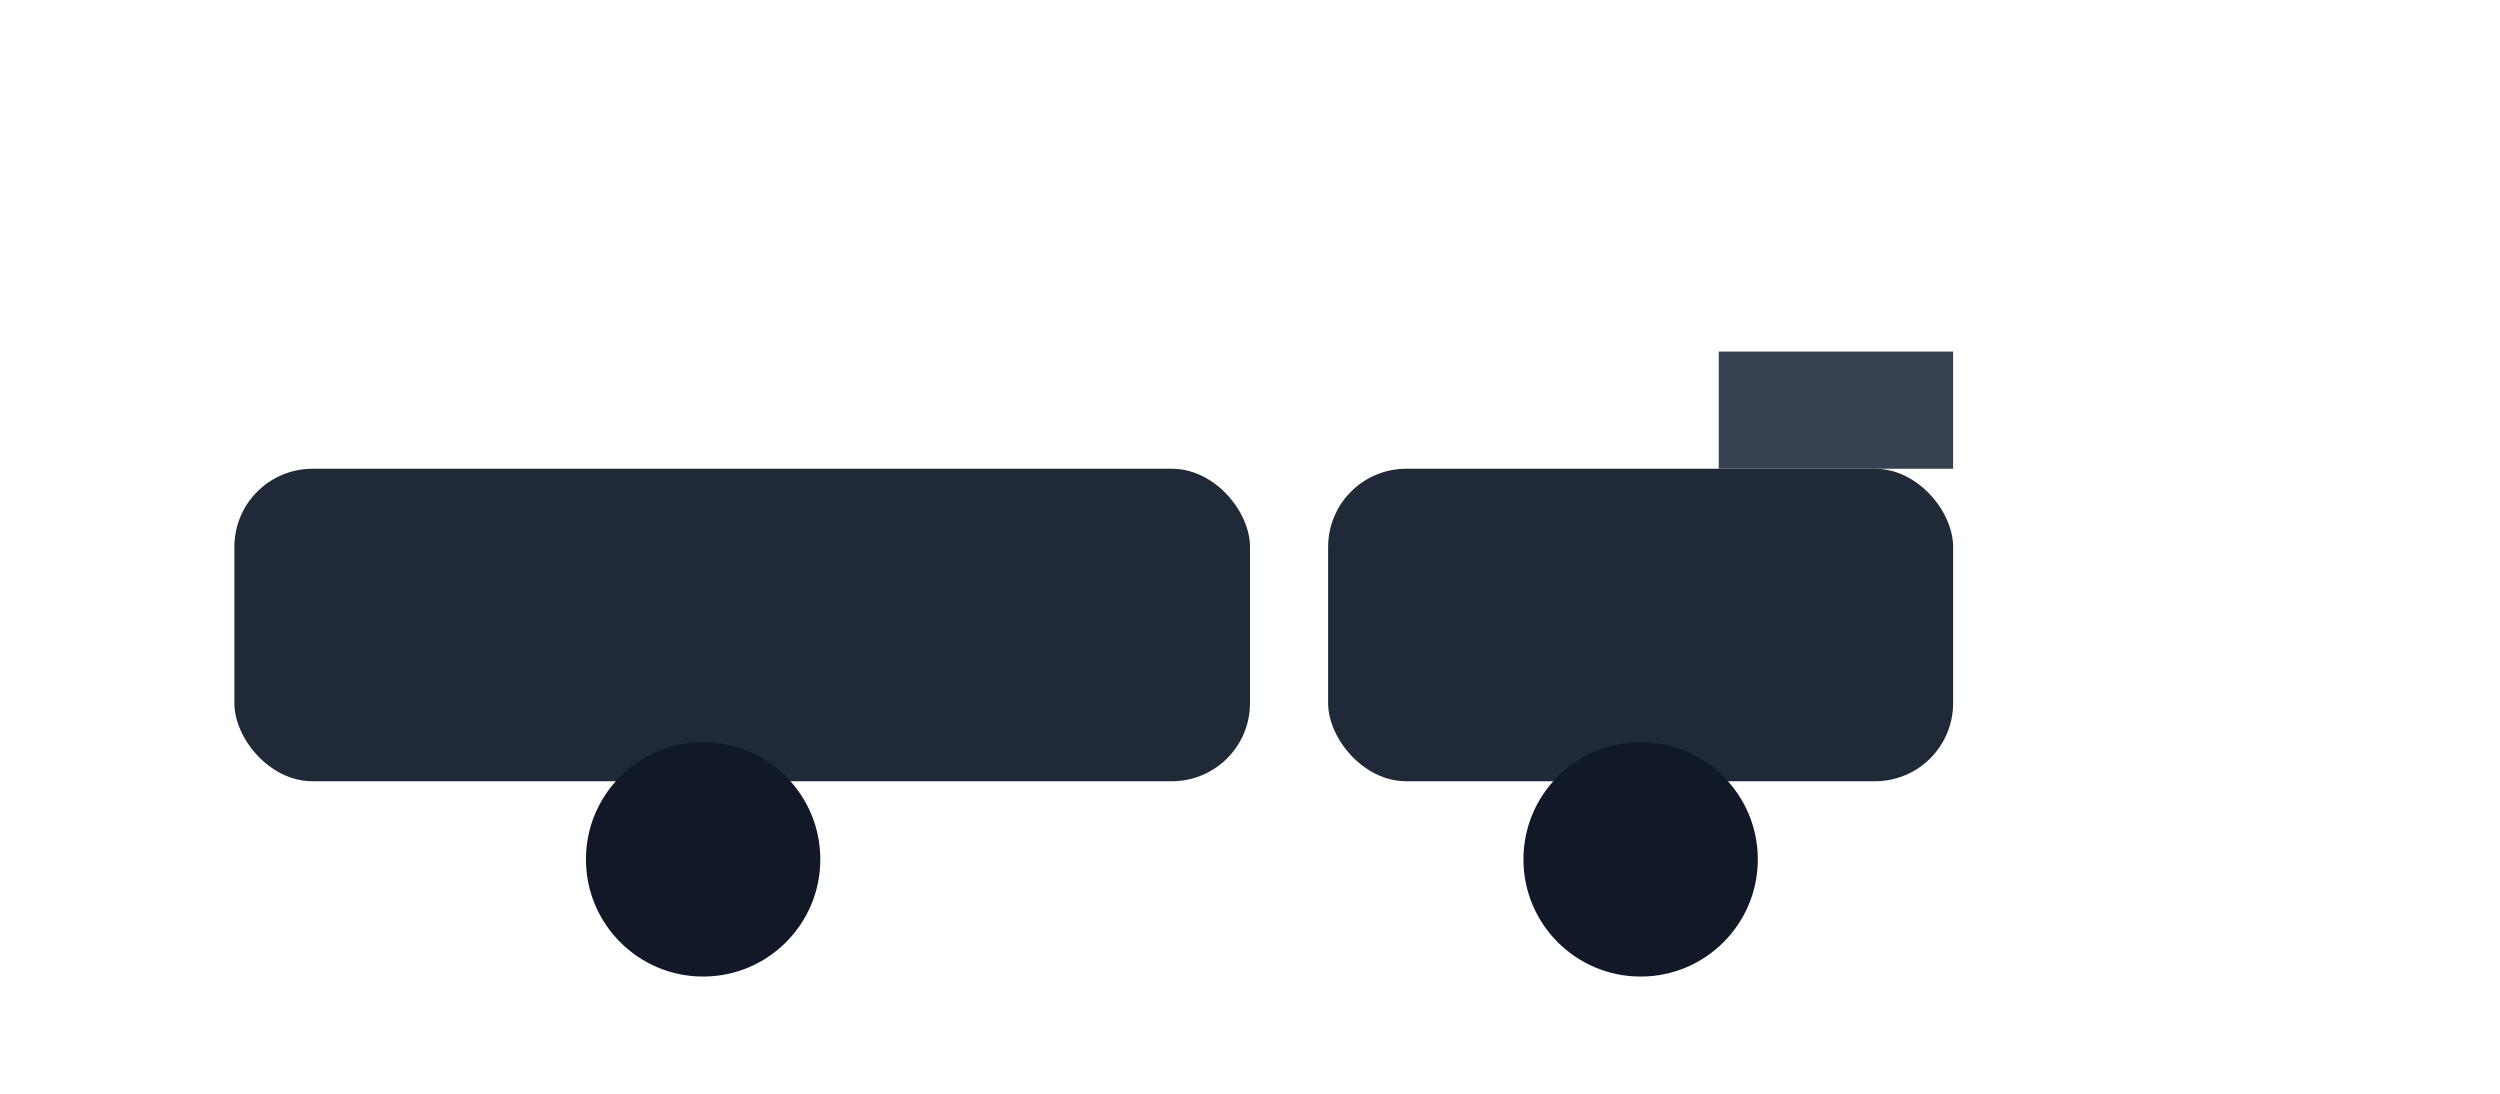
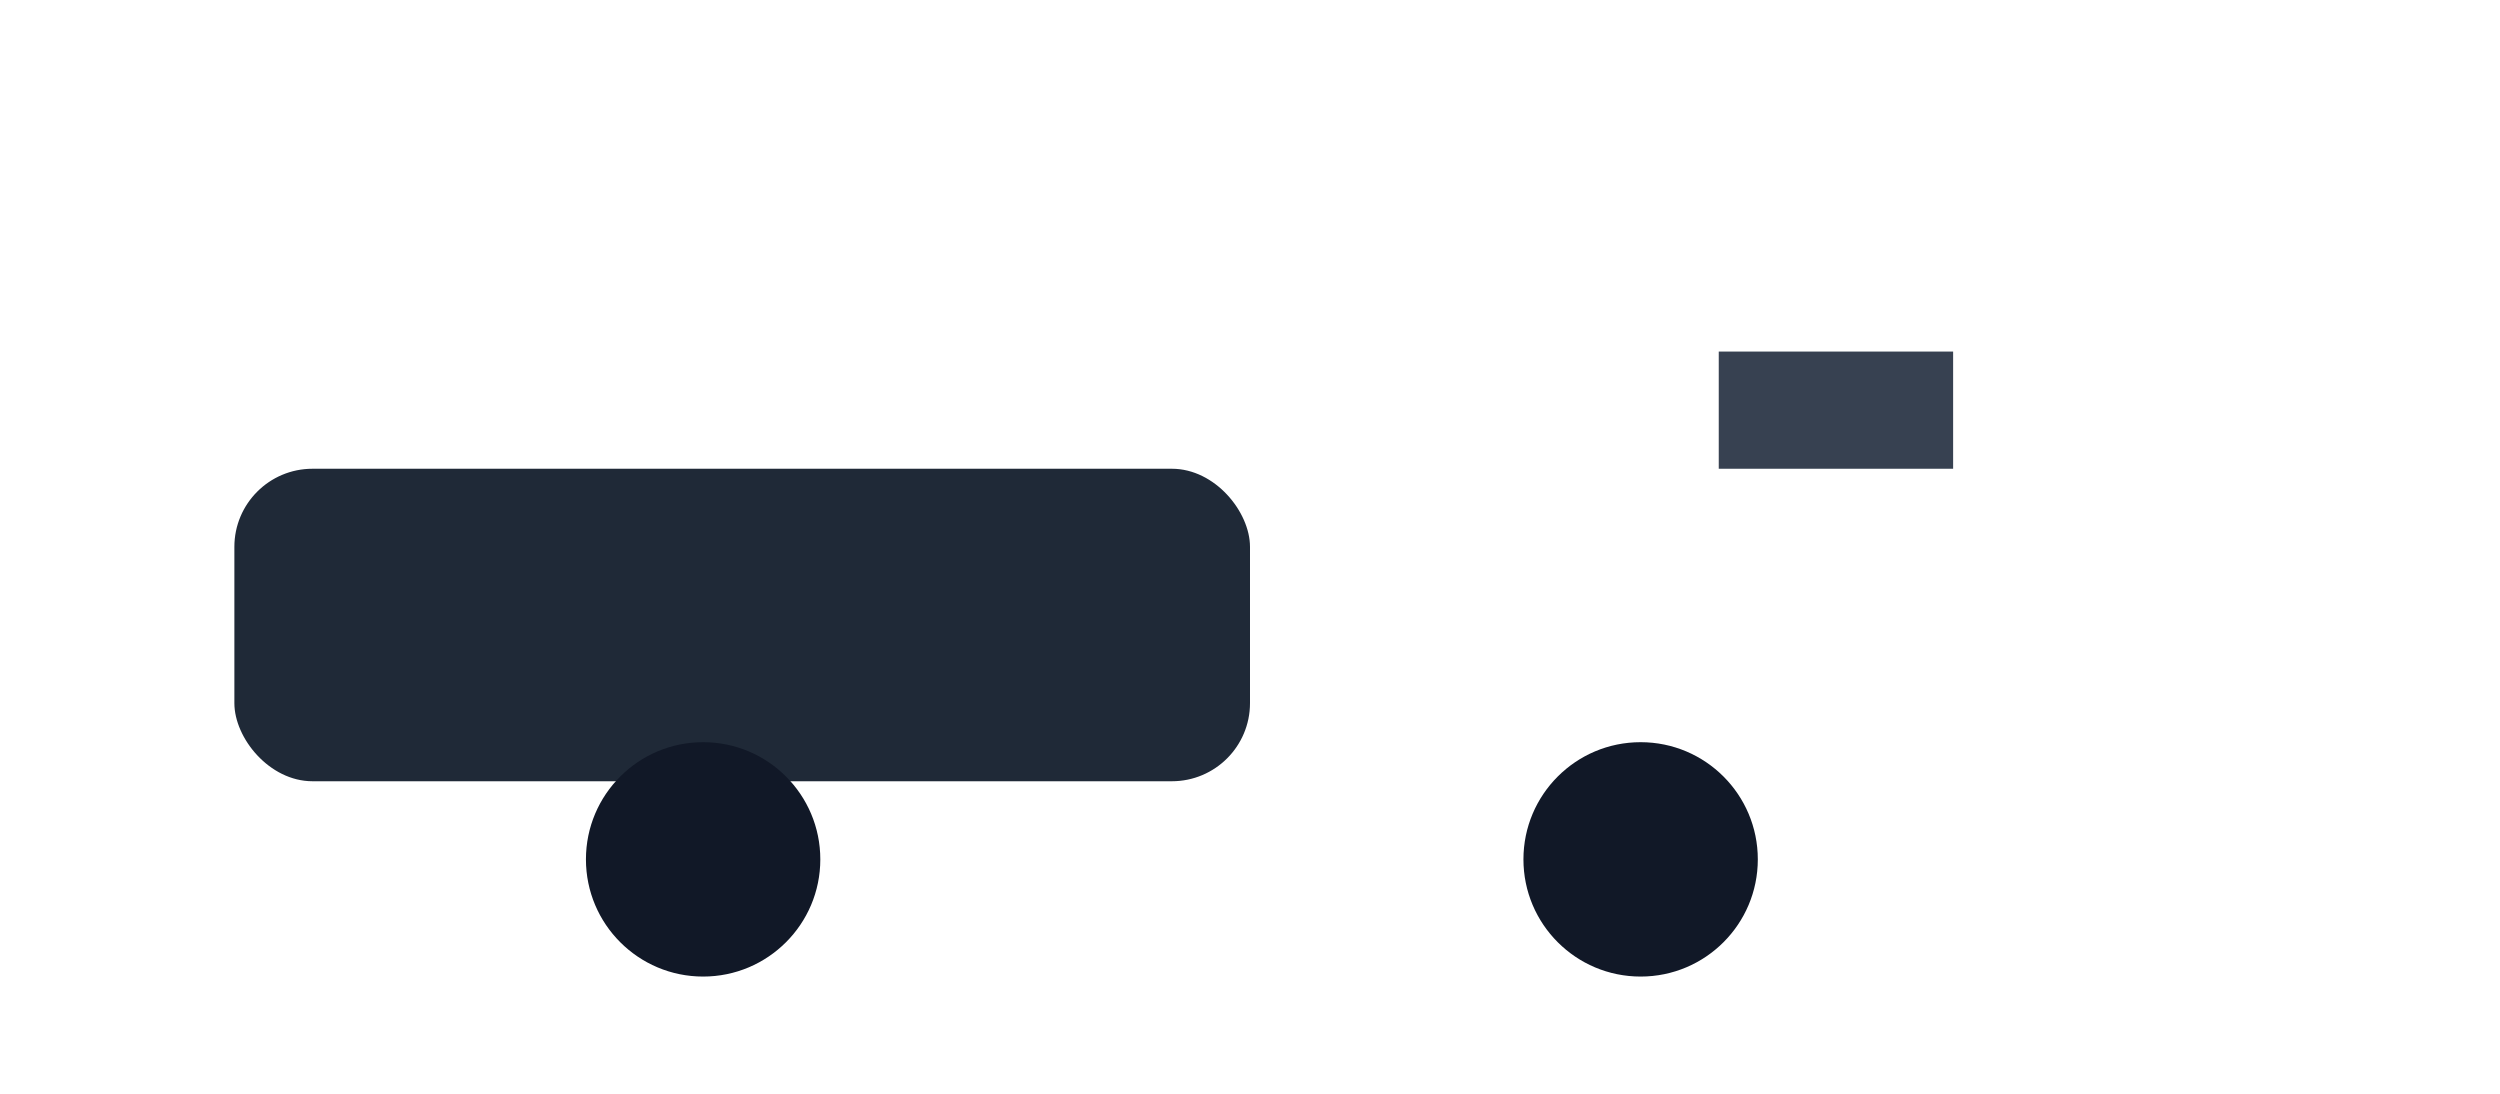
<svg xmlns="http://www.w3.org/2000/svg" viewBox="0 0 64 28">
  <rect x="6" y="12" width="26" height="8" rx="2" fill="#1f2937" />
-   <rect x="34" y="12" width="16" height="8" rx="2" fill="#1f2937" />
  <rect x="44" y="9" width="6" height="3" fill="#374151" />
  <circle cx="18" cy="22" r="3" fill="#111827" />
  <circle cx="42" cy="22" r="3" fill="#111827" />
</svg>